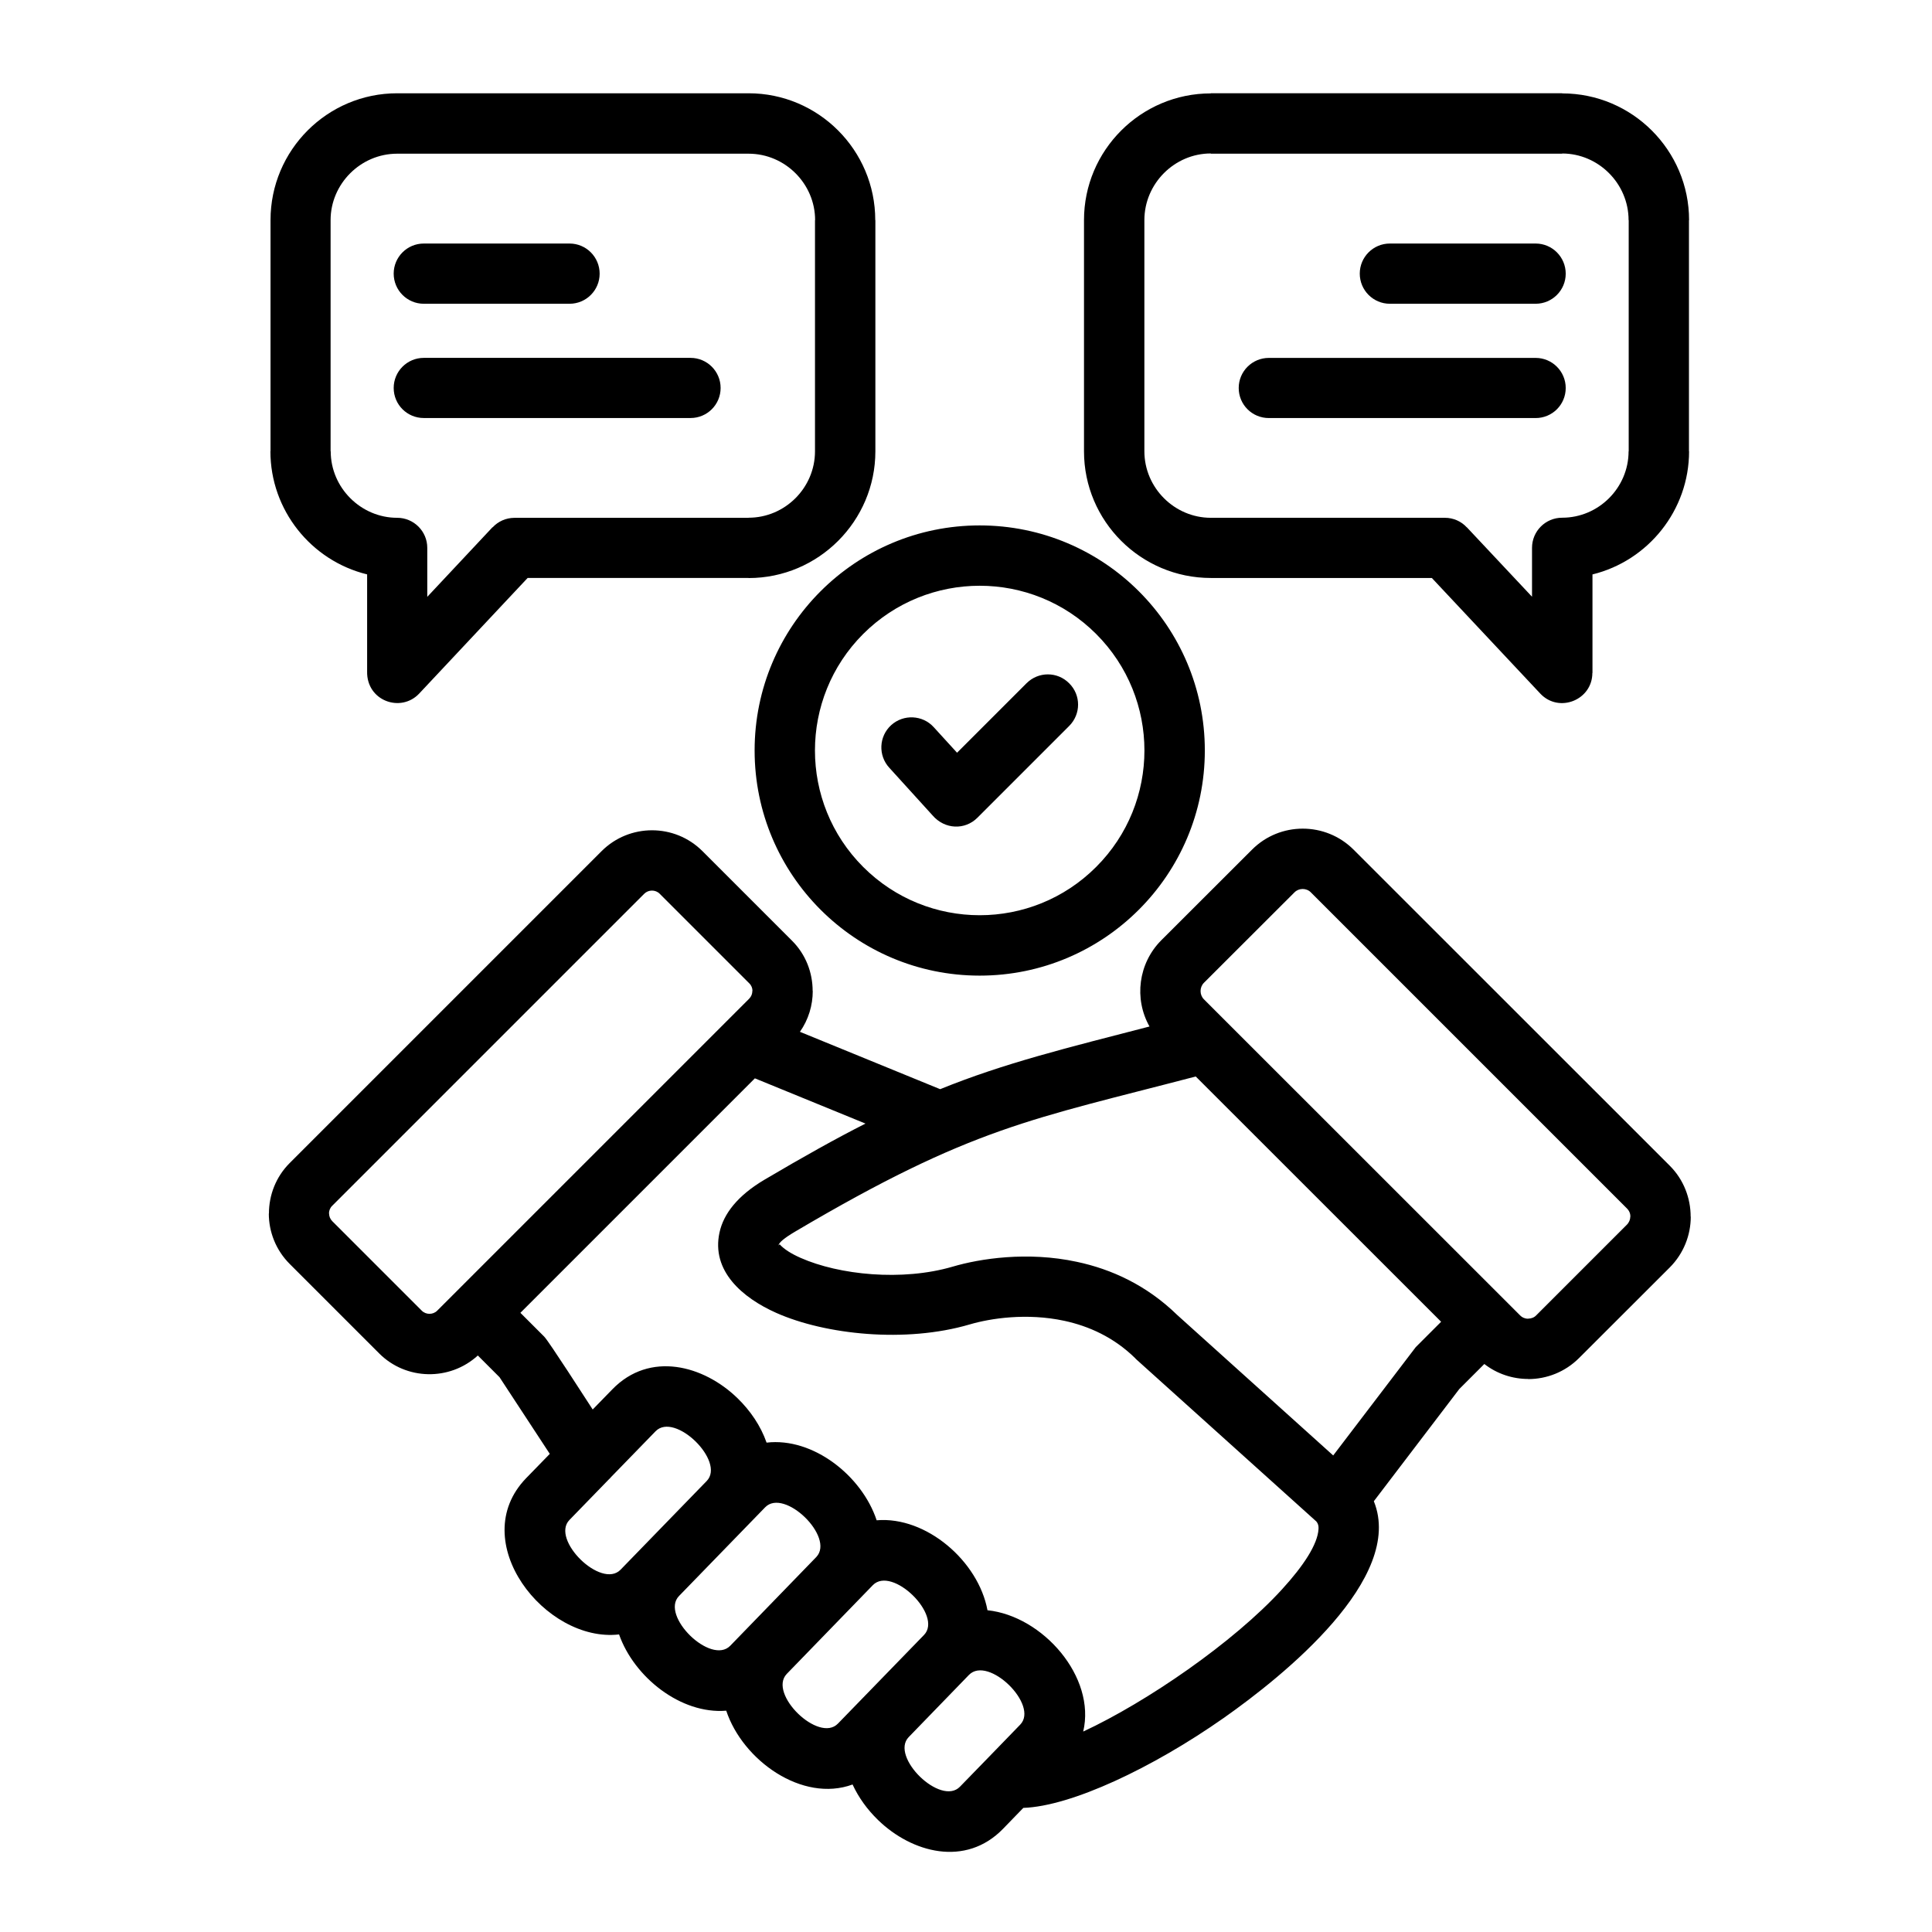
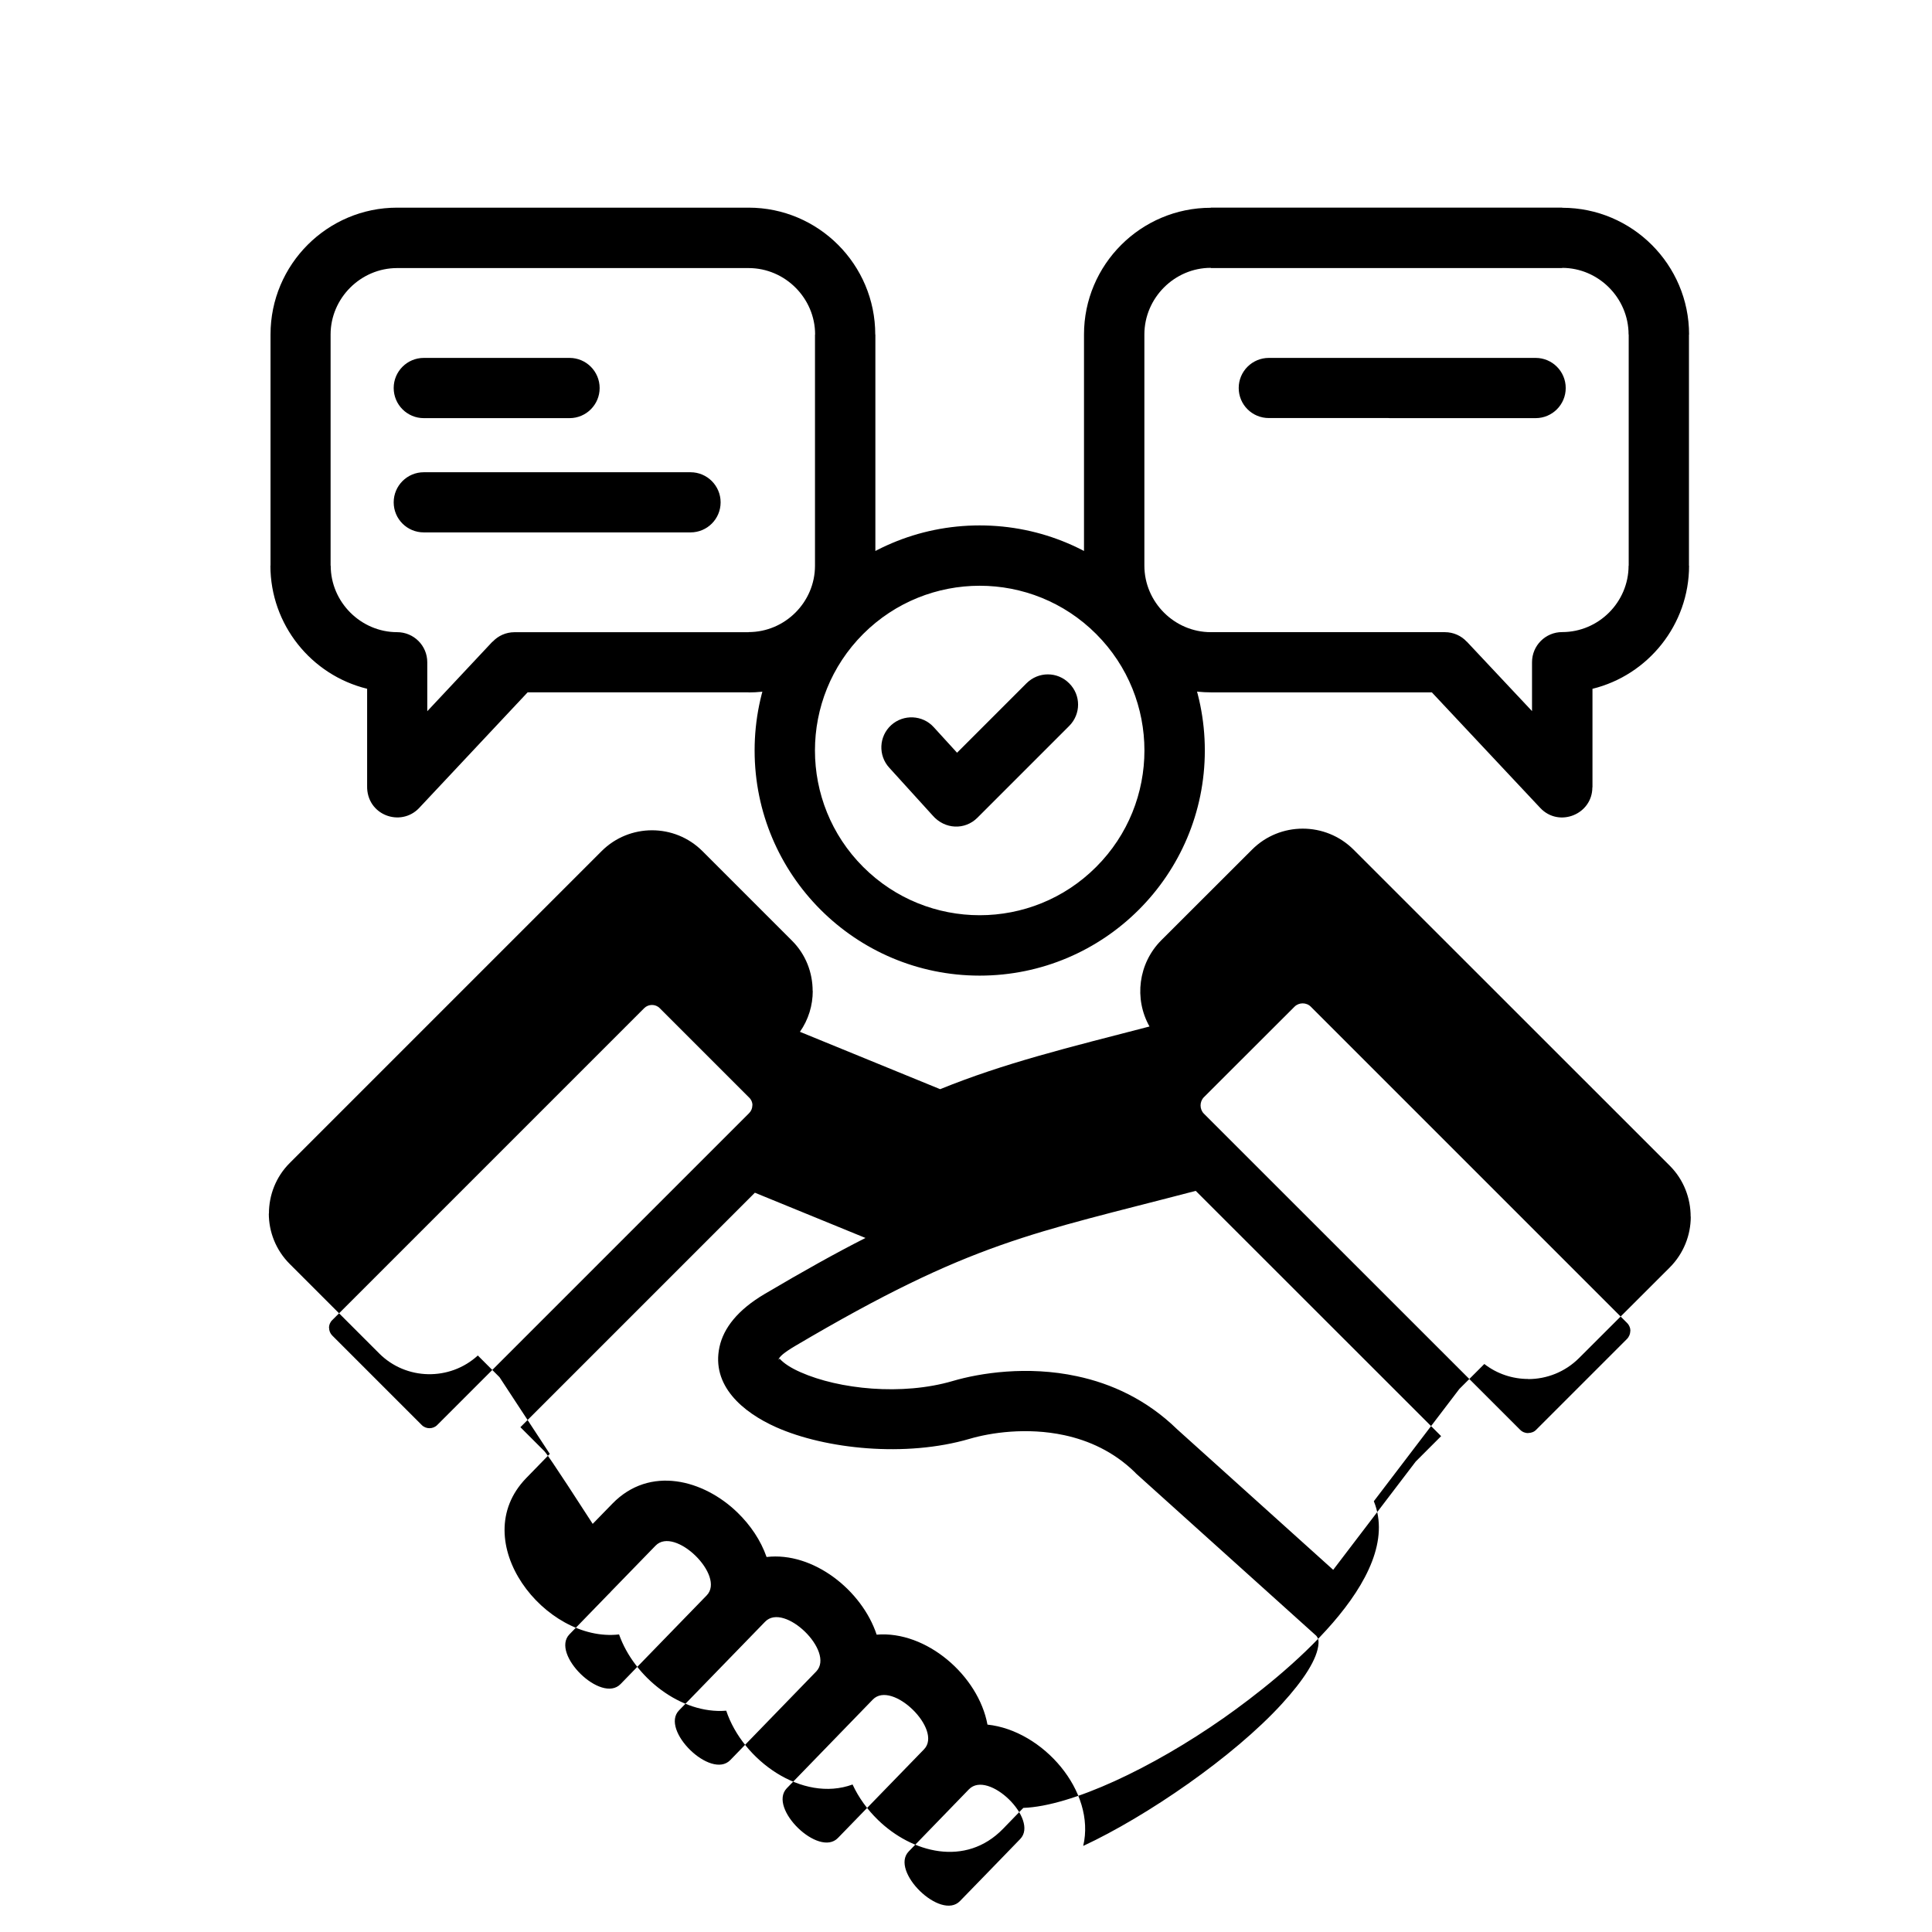
<svg xmlns="http://www.w3.org/2000/svg" id="Layer_1" viewBox="0 0 512 512">
-   <path d="m364.08 397.84c8.28 20.38-23.92 46.29-39.77 57.43-18.94 13.29-40.45 23.41-53.12 23.84l-5.36 5.53c-9.95 10.26-24.21 6.35-33.14-2.32-2.86-2.78-5.13-5.92-6.75-9.41-13.32 4.88-29.11-6.38-33.48-19.56-12.05.99-24.43-8.9-28.4-20.21-19.53 2.27-40.82-24.72-24.6-41.44l6.24-6.41-13.32-20.32-5.75-5.75c-7.43 6.8-19.02 6.6-26.16-.57l-23.7-23.7c-3.69-3.69-5.53-8.53-5.53-13.35h.03c0-4.88 1.84-9.72 5.5-13.38l82.66-82.66c7.37-7.37 19.36-7.37 26.73 0l23.7 23.7c3.69 3.66 5.5 8.5 5.5 13.35h.03c0 3.8-1.13 7.6-3.4 10.83l36.94 15.11c.09.03.14.06.23.09 17.01-6.92 33.82-11 55.47-16.61-4.14-7.34-2.98-16.72 3.12-22.85l24.04-24.01c7.4-7.43 19.5-7.43 26.93 0l83.79 83.76c3.69 3.69 5.53 8.59 5.53 13.49h.03c0 4.88-1.87 9.75-5.56 13.46l-24.04 24.01c-3.71 3.71-8.59 5.58-13.46 5.58v-.03c-4.14 0-8.25-1.33-11.65-3.97l-6.63 6.63zm-92.05-216.76c3.15-3.15 8.19-3.15 11.31 0 3.15 3.12 3.15 8.16 0 11.31l-24.32 24.32c-3.29 3.29-8.62 3.15-11.88-.62l-11.48-12.64c-2.98-3.26-2.75-8.31.51-11.28 3.26-2.95 8.33-2.72 11.28.54l6.18 6.77zm-12.41-41.84c32.97 0 59.67 26.7 59.67 59.64s-26.7 59.67-59.67 59.67c-32.94 0-59.64-26.73-59.64-59.67s26.7-59.64 59.64-59.64zm30.87 28.77c-17.04-17.04-44.67-17.04-61.74 0-17.04 17.06-17.04 44.7 0 61.74 17.06 17.06 44.7 17.06 61.74 0 17.06-17.04 17.06-44.68 0-61.74zm116.47-73.16c4.39 0 7.97 3.57 7.97 7.97 0 4.42-3.57 7.97-7.97 7.97h-70.7c-4.42 0-7.99-3.54-7.99-7.97 0-4.39 3.57-7.97 7.99-7.97zm0-30.31c4.39 0 7.97 3.57 7.97 7.99 0 4.39-3.57 7.97-7.97 7.97h-38.64c-4.39 0-7.97-3.57-7.97-7.99 0-4.39 3.57-7.97 7.97-7.97zm7.03-23.81h-93.12v-.06c-9.61 0-17.6 7.97-17.6 17.66v61.26c0 9.69 7.99 17.63 17.6 17.63h62.02c2.3 0 4.37.96 5.81 2.52v-.03l17.3 18.43v-12.95c0-4.42 3.57-7.99 7.99-7.99 9.67 0 17.6-7.94 17.6-17.6h.03v-61.26h-.03c0-9.69-7.99-17.66-17.6-17.66zm-93.11-15.98v-.03h93.12v.03c18.57 0 33.62 15.11 33.62 33.59h-.03v61.26h.03c0 15.59-10.8 29-25.6 32.63v26.11h-.03c0 7.17-8.84 10.74-13.8 5.47l-28.74-30.64h-58.56c-18.57 0-33.62-15.08-33.62-33.56v-61.27c-.01-18.49 15.04-33.59 33.61-33.59zm-208.58 86.03c-4.39 0-7.97-3.54-7.97-7.97 0-4.39 3.57-7.97 7.97-7.97h70.7c4.39 0 7.97 3.57 7.97 7.97 0 4.42-3.57 7.97-7.97 7.97zm0-30.28c-4.39 0-7.97-3.57-7.97-7.99 0-4.39 3.57-7.97 7.97-7.97h38.64c4.39 0 7.97 3.57 7.97 7.99 0 4.39-3.57 7.97-7.97 7.97zm-7.06-55.78h93.15c18.48 0 33.56 15.05 33.56 33.62h.03v61.26c0 18.48-15.08 33.59-33.59 33.59v-.03h-58.56l-28.74 30.64c-4.88 5.19-14 1.93-13.8-5.9v-25.68c-14.85-3.63-25.63-17.04-25.63-32.63h.03v-61.25c-.01-18.57 15.07-33.62 33.55-33.62zm93.15 16.01h-93.15c-9.67 0-17.63 7.99-17.63 17.6v61.26h.03c0 9.69 8.02 17.63 17.6 17.63v-.03.03c4.42 0 7.99 3.57 7.99 7.97v12.98l17.29-18.45.03.03c1.45-1.56 3.51-2.52 5.81-2.52h62.02v-.03c9.67 0 17.6-7.94 17.6-17.6v-61.26h.03c.01-9.61-7.93-17.61-17.62-17.61zm4.76 341.58c12.36-1.45 25.29 8.84 29.17 20.58 13.15-1.11 26.96 10.83 29.37 23.84 14.66 1.53 28.8 17.69 25.37 32.15 16.81-7.82 39.83-23.61 52.67-37.67 5.73-6.26 9.47-11.96 9.69-16.02.06-.77-.11-1.45-.57-1.98l-47.54-42.8c-.2-.17-.37-.34-.54-.54-5.67-5.53-12.27-8.45-18.71-9.84-10.01-2.15-19.62-.65-25.09.96-16.98 4.99-38.24 2.72-51.25-3.06-8.99-4-17.26-11.11-15.05-21.29 1.08-4.99 4.82-9.81 11.96-14.03 10.23-6.04 18.91-10.89 26.73-14.85l-29.31-11.99-62.14 62.14 6.32 6.32c1.25 1.28 11.06 16.58 12.84 19.3l5.19-5.33c9.95-10.26 24.24-6.35 33.17 2.32 3.44 3.34 6.16 7.34 7.72 11.79zm-41.21 9.12c-.2.25-.43.48-.68.71l-10.35 10.66c-5.05 5.19 8.45 18.45 13.55 13.18l22.82-23.5c5.05-5.19-8.45-18.43-13.55-13.18zm60.12 65.34 22.82-23.5c5.02-5.19-8.48-18.43-13.58-13.18l-22.82 23.53c-4.99 5.27 8.51 18.4 13.58 13.15zm40.08 8.76 8.22-8.48c5.05-5.19-8.45-18.43-13.58-13.18l-15.96 16.47c-5.05 5.19 8.48 18.43 13.58 13.15zm-59.38-66.07-22.82 23.5c-5.05 5.19 8.45 18.43 13.58 13.18l22.82-23.53c4.95-5.27-8.51-18.4-13.58-13.15zm82.63-65.06c9.1 1.93 18.45 6.15 26.59 14.09l41.33 37.22 21.88-28.71 6.72-6.72-65.03-65c-43.6 11.42-59.19 13.38-106.1 41.07-2.98 1.76-4.34 2.92-4.48 3.71l.31-.31c1.11 1.25 3.03 2.49 5.56 3.6 10.18 4.51 26.87 6.26 40.31 2.32 7.2-2.12 19.78-4.1 32.91-1.27zm-79.09-4.34c-.03.08 0 .03.06-.08zm136.77-93.6-24.04 24.01c-1.16 1.19-1.16 3.15 0 4.34l83.79 83.76c.6.62 1.39.91 2.15.91v-.03c.79 0 1.59-.28 2.15-.88l24.01-24.01c.6-.6.91-1.39.91-2.15h.03c0-.79-.31-1.56-.94-2.18l-83.76-83.76c-1.15-1.17-3.14-1.17-4.3-.01zm-144.54 24.1-23.7-23.7c-1.11-1.13-2.98-1.13-4.11 0l-82.66 82.66c-.6.57-.88 1.33-.88 2.07h.03c0 .74.28 1.47.85 2.04l23.7 23.7c1.11 1.13 3 1.13 4.11 0l82.66-82.66c.57-.57.85-1.3.85-2.07h.03c0-.74-.28-1.47-.88-2.04z" />
+   <path d="m364.08 397.84c8.28 20.38-23.92 46.29-39.77 57.43-18.94 13.29-40.45 23.41-53.12 23.84l-5.36 5.53c-9.95 10.26-24.21 6.35-33.14-2.32-2.86-2.78-5.13-5.92-6.75-9.41-13.32 4.88-29.11-6.38-33.48-19.56-12.05.99-24.43-8.9-28.4-20.21-19.53 2.27-40.82-24.72-24.6-41.44l6.24-6.41-13.32-20.32-5.75-5.75c-7.43 6.8-19.02 6.6-26.16-.57l-23.7-23.7c-3.69-3.69-5.53-8.53-5.53-13.35h.03c0-4.88 1.84-9.72 5.5-13.38l82.66-82.66c7.37-7.37 19.36-7.37 26.73 0l23.7 23.7c3.69 3.66 5.5 8.5 5.5 13.35h.03c0 3.8-1.13 7.6-3.4 10.83l36.94 15.11c.09.03.14.06.23.09 17.01-6.92 33.82-11 55.47-16.61-4.14-7.34-2.98-16.72 3.12-22.85l24.04-24.01c7.4-7.43 19.5-7.43 26.93 0l83.79 83.76c3.69 3.69 5.53 8.59 5.53 13.49h.03c0 4.88-1.87 9.75-5.56 13.46l-24.04 24.01c-3.71 3.71-8.59 5.58-13.46 5.58v-.03c-4.14 0-8.25-1.33-11.65-3.97l-6.63 6.63zm-92.05-216.76c3.15-3.15 8.19-3.15 11.31 0 3.15 3.12 3.15 8.16 0 11.31l-24.32 24.32c-3.29 3.29-8.62 3.15-11.88-.62l-11.48-12.64c-2.98-3.26-2.75-8.31.51-11.28 3.26-2.95 8.33-2.72 11.28.54l6.18 6.77zm-12.41-41.84c32.97 0 59.67 26.7 59.67 59.64s-26.7 59.67-59.67 59.67c-32.94 0-59.64-26.73-59.64-59.67s26.7-59.64 59.64-59.64zm30.87 28.77c-17.04-17.04-44.67-17.04-61.74 0-17.04 17.06-17.04 44.7 0 61.74 17.06 17.06 44.7 17.06 61.74 0 17.06-17.04 17.06-44.68 0-61.74zm116.47-73.16c4.39 0 7.97 3.57 7.97 7.97 0 4.42-3.57 7.97-7.97 7.97h-70.7c-4.42 0-7.99-3.54-7.99-7.97 0-4.39 3.57-7.97 7.99-7.97zc4.39 0 7.97 3.57 7.97 7.99 0 4.39-3.57 7.97-7.97 7.97h-38.64c-4.39 0-7.97-3.57-7.97-7.99 0-4.39 3.57-7.97 7.97-7.97zm7.03-23.81h-93.12v-.06c-9.61 0-17.6 7.97-17.6 17.66v61.26c0 9.69 7.99 17.63 17.6 17.63h62.02c2.3 0 4.37.96 5.81 2.52v-.03l17.3 18.43v-12.95c0-4.42 3.57-7.99 7.99-7.99 9.67 0 17.6-7.94 17.6-17.6h.03v-61.26h-.03c0-9.69-7.99-17.66-17.6-17.66zm-93.11-15.98v-.03h93.12v.03c18.57 0 33.62 15.11 33.62 33.59h-.03v61.26h.03c0 15.59-10.8 29-25.6 32.63v26.11h-.03c0 7.17-8.84 10.74-13.8 5.47l-28.74-30.64h-58.56c-18.57 0-33.62-15.08-33.62-33.56v-61.27c-.01-18.49 15.04-33.59 33.61-33.59zm-208.58 86.03c-4.39 0-7.97-3.54-7.97-7.97 0-4.39 3.57-7.97 7.97-7.97h70.7c4.39 0 7.97 3.57 7.97 7.97 0 4.42-3.57 7.97-7.97 7.97zm0-30.28c-4.39 0-7.97-3.57-7.97-7.99 0-4.39 3.57-7.97 7.97-7.97h38.64c4.39 0 7.97 3.57 7.97 7.99 0 4.39-3.57 7.97-7.97 7.97zm-7.06-55.78h93.15c18.48 0 33.56 15.05 33.56 33.62h.03v61.26c0 18.48-15.08 33.59-33.59 33.59v-.03h-58.56l-28.74 30.64c-4.88 5.19-14 1.93-13.8-5.9v-25.68c-14.85-3.63-25.63-17.04-25.63-32.63h.03v-61.25c-.01-18.57 15.07-33.62 33.55-33.62zm93.15 16.01h-93.15c-9.67 0-17.63 7.99-17.63 17.6v61.26h.03c0 9.69 8.02 17.63 17.6 17.63v-.03.03c4.42 0 7.99 3.57 7.99 7.97v12.98l17.29-18.45.03.03c1.45-1.56 3.51-2.52 5.81-2.52h62.02v-.03c9.67 0 17.6-7.94 17.6-17.6v-61.26h.03c.01-9.61-7.93-17.61-17.62-17.61zm4.76 341.58c12.36-1.45 25.29 8.84 29.17 20.58 13.15-1.11 26.96 10.83 29.37 23.84 14.66 1.53 28.8 17.69 25.37 32.15 16.81-7.82 39.83-23.61 52.67-37.67 5.73-6.26 9.47-11.96 9.69-16.02.06-.77-.11-1.45-.57-1.98l-47.54-42.8c-.2-.17-.37-.34-.54-.54-5.67-5.53-12.27-8.45-18.71-9.84-10.01-2.15-19.62-.65-25.09.96-16.98 4.99-38.24 2.72-51.25-3.06-8.99-4-17.26-11.11-15.05-21.29 1.08-4.99 4.82-9.81 11.96-14.03 10.23-6.04 18.91-10.89 26.73-14.85l-29.31-11.99-62.14 62.14 6.32 6.32c1.25 1.28 11.06 16.58 12.84 19.3l5.19-5.33c9.95-10.26 24.24-6.35 33.17 2.32 3.44 3.34 6.16 7.34 7.72 11.79zm-41.21 9.12c-.2.25-.43.48-.68.71l-10.35 10.66c-5.05 5.19 8.45 18.45 13.55 13.18l22.82-23.5c5.05-5.19-8.45-18.43-13.55-13.18zm60.12 65.34 22.82-23.5c5.02-5.19-8.48-18.43-13.58-13.18l-22.82 23.53c-4.99 5.27 8.51 18.4 13.58 13.15zm40.08 8.76 8.22-8.48c5.05-5.19-8.45-18.43-13.58-13.18l-15.96 16.47c-5.05 5.19 8.48 18.43 13.58 13.15zm-59.38-66.07-22.82 23.5c-5.05 5.19 8.45 18.43 13.58 13.18l22.82-23.53c4.95-5.27-8.51-18.4-13.58-13.15zm82.63-65.06c9.1 1.93 18.45 6.15 26.59 14.09l41.33 37.22 21.88-28.71 6.72-6.72-65.03-65c-43.6 11.42-59.19 13.38-106.1 41.07-2.98 1.76-4.34 2.92-4.48 3.71l.31-.31c1.11 1.25 3.03 2.49 5.56 3.6 10.18 4.51 26.87 6.26 40.31 2.32 7.2-2.12 19.78-4.1 32.91-1.27zm-79.09-4.34c-.03.08 0 .03.06-.08zm136.77-93.6-24.04 24.01c-1.16 1.19-1.16 3.15 0 4.34l83.79 83.76c.6.62 1.39.91 2.15.91v-.03c.79 0 1.59-.28 2.15-.88l24.01-24.01c.6-.6.91-1.39.91-2.15h.03c0-.79-.31-1.56-.94-2.18l-83.76-83.76c-1.15-1.17-3.14-1.17-4.3-.01zm-144.54 24.1-23.7-23.7c-1.11-1.13-2.98-1.13-4.11 0l-82.66 82.66c-.6.57-.88 1.33-.88 2.07h.03c0 .74.28 1.47.85 2.04l23.7 23.7c1.11 1.13 3 1.13 4.11 0l82.66-82.66c.57-.57.85-1.3.85-2.07h.03c0-.74-.28-1.47-.88-2.04z" />
</svg>